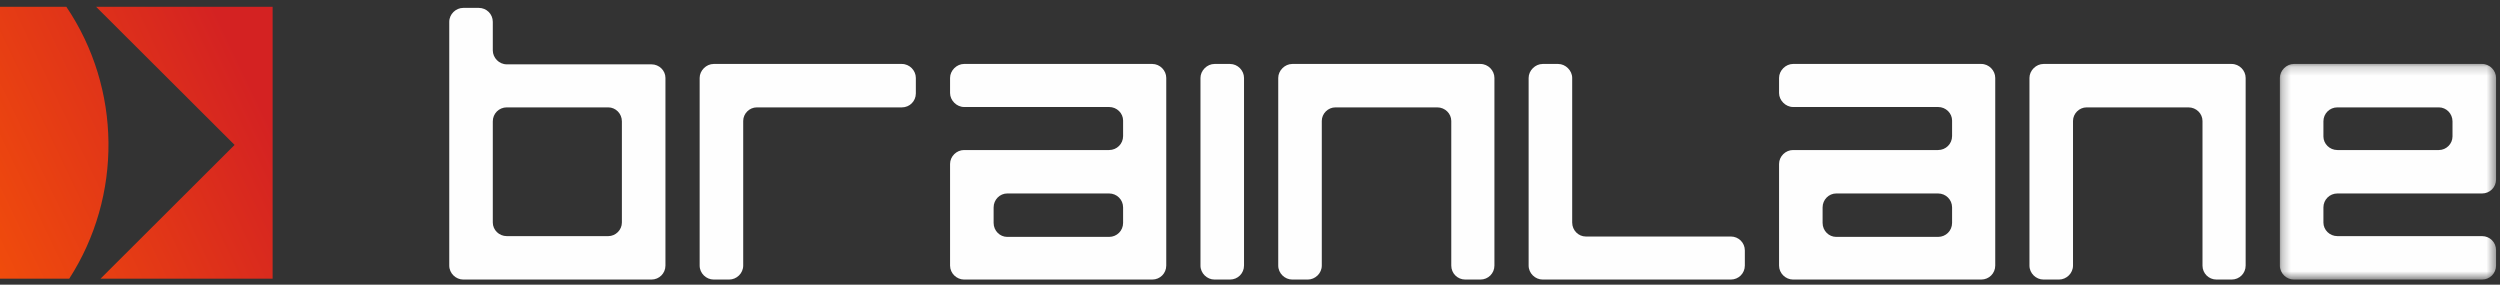
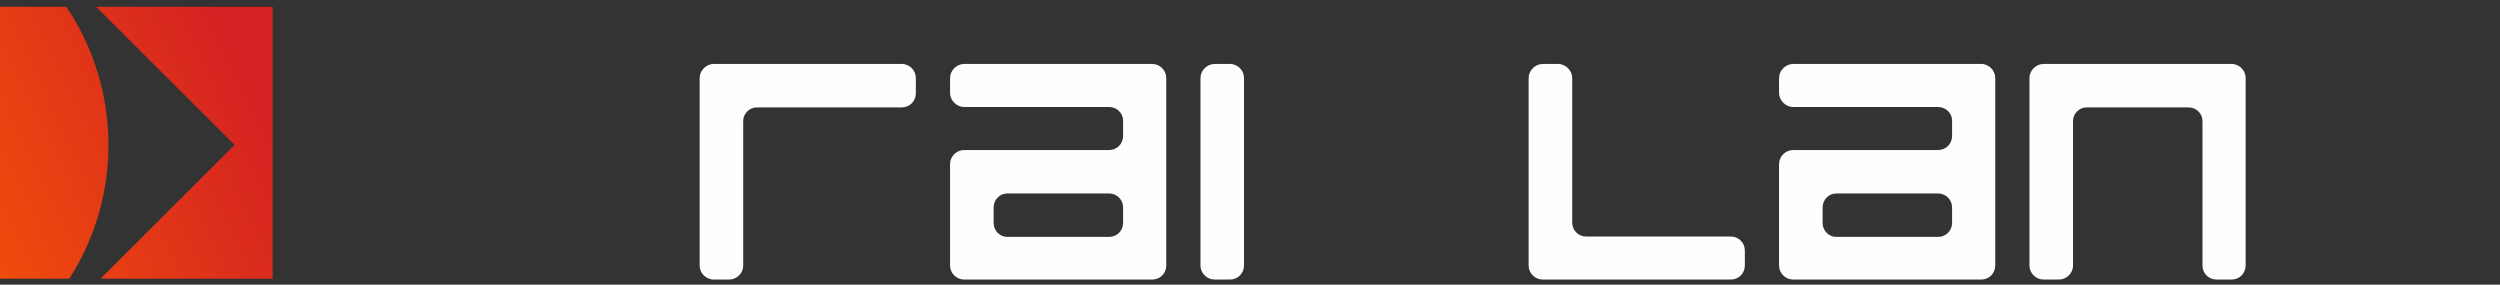
<svg xmlns="http://www.w3.org/2000/svg" width="281" height="32" viewBox="0 0 281 32" fill="none">
  <rect x="0" y="0" width="281" height="32" fill="#333333" stroke="none" />
-   <path fill-rule="evenodd" clip-rule="evenodd" d="M74.796 29.852V8.757C74.796 7.93 74.096 7.232 73.223 7.232H56.964C56.089 7.232 55.391 6.491 55.391 5.663V2.456C55.391 1.584 54.691 0.887 53.817 0.887H52.069C51.239 0.887 50.496 1.584 50.496 2.456V29.852C50.496 30.723 51.239 31.421 52.069 31.421H73.223C74.096 31.421 74.796 30.723 74.796 29.852V29.852ZM69.9 25.014C69.9 25.842 69.201 26.54 68.37 26.54H56.964C56.089 26.54 55.391 25.842 55.391 25.014V13.639C55.391 12.767 56.089 12.069 56.964 12.069H68.37C69.201 12.069 69.9 12.767 69.9 13.639V25.014Z" fill="#FEFEFE" />
  <path fill-rule="evenodd" clip-rule="evenodd" d="M101.368 12.07H85.066C84.236 12.07 83.536 12.767 83.536 13.595V29.852C83.536 30.724 82.793 31.421 81.963 31.421H80.214C79.384 31.421 78.641 30.724 78.641 29.852V8.758C78.641 7.93 79.384 7.189 80.214 7.189H101.368C102.243 7.189 102.941 7.93 102.941 8.758V10.501C102.941 11.372 102.243 12.07 101.368 12.07" fill="#FEFEFE" />
  <path fill-rule="evenodd" clip-rule="evenodd" d="M131.087 29.852V8.757C131.087 7.93 130.388 7.188 129.514 7.188H108.361C107.53 7.188 106.787 7.93 106.787 8.757V10.457C106.787 11.286 107.53 12.027 108.361 12.027H124.662C125.537 12.027 126.236 12.725 126.236 13.551V15.296C126.236 16.167 125.537 16.864 124.662 16.864H108.361C107.53 16.864 106.787 17.562 106.787 18.433V29.852C106.787 30.725 107.53 31.421 108.361 31.421H129.514C130.388 31.421 131.087 30.725 131.087 29.852V29.852ZM126.236 25.058C126.236 25.93 125.537 26.627 124.662 26.627H113.212C112.381 26.627 111.683 25.93 111.683 25.058V23.314C111.683 22.443 112.381 21.746 113.212 21.746H124.662C125.537 21.746 126.236 22.443 126.236 23.314V25.058Z" fill="#FEFEFE" />
  <path fill-rule="evenodd" clip-rule="evenodd" d="M138.254 31.421H136.506C135.676 31.421 134.933 30.723 134.933 29.852V8.758C134.933 7.929 135.676 7.189 136.506 7.189H138.254C139.128 7.189 139.828 7.929 139.828 8.758V29.852C139.828 30.723 139.128 31.421 138.254 31.421" fill="#FEFEFE" />
-   <path fill-rule="evenodd" clip-rule="evenodd" d="M166.4 31.421H164.696C163.822 31.421 163.123 30.723 163.123 29.852V13.596C163.123 12.768 162.423 12.07 161.55 12.07H150.098C149.268 12.07 148.569 12.768 148.569 13.596V29.852C148.569 30.723 147.825 31.421 146.995 31.421H145.247C144.416 31.421 143.674 30.723 143.674 29.852V8.758C143.674 7.929 144.416 7.189 145.247 7.189H166.4C167.275 7.189 167.973 7.929 167.973 8.758V29.852C167.973 30.723 167.275 31.421 166.4 31.421" fill="#FEFEFE" />
  <path fill-rule="evenodd" clip-rule="evenodd" d="M194.546 31.421H173.393C172.562 31.421 171.818 30.723 171.818 29.852V8.758C171.818 7.929 172.562 7.189 173.393 7.189H175.141C175.971 7.189 176.714 7.929 176.714 8.758V25.014C176.714 25.886 177.414 26.584 178.244 26.584H194.546C195.42 26.584 196.12 27.281 196.12 28.152V29.852C196.12 30.723 195.42 31.421 194.546 31.421" fill="#FEFEFE" />
  <path fill-rule="evenodd" clip-rule="evenodd" d="M224.265 29.852V8.757C224.265 7.93 223.566 7.188 222.691 7.188H201.538C200.708 7.188 199.966 7.93 199.966 8.757V10.457C199.966 11.286 200.708 12.027 201.538 12.027H217.84C218.714 12.027 219.414 12.725 219.414 13.551V15.296C219.414 16.167 218.714 16.864 217.84 16.864H201.538C200.708 16.864 199.966 17.562 199.966 18.433V29.852C199.966 30.725 200.708 31.421 201.538 31.421H222.691C223.566 31.421 224.265 30.725 224.265 29.852V29.852ZM219.414 25.058C219.414 25.93 218.714 26.627 217.84 26.627H206.39C205.559 26.627 204.86 25.93 204.86 25.058V23.314C204.86 22.443 205.559 21.746 206.39 21.746H217.84C218.714 21.746 219.414 22.443 219.414 23.314V25.058Z" fill="#FEFEFE" />
  <path fill-rule="evenodd" clip-rule="evenodd" d="M250.837 31.421H249.133C248.259 31.421 247.56 30.723 247.56 29.852V13.596C247.56 12.768 246.86 12.07 245.987 12.07H234.535C233.705 12.07 233.006 12.768 233.006 13.596V29.852C233.006 30.723 232.262 31.421 231.432 31.421H229.684C228.853 31.421 228.111 30.723 228.111 29.852V8.758C228.111 7.929 228.853 7.189 229.684 7.189H250.837C251.712 7.189 252.411 7.929 252.411 8.758V29.852C252.411 30.723 251.712 31.421 250.837 31.421" fill="#FEFEFE" />
  <mask id="mask0" mask-type="alpha" maskUnits="userSpaceOnUse" x="256" y="7" width="25" height="25">
-     <path fill-rule="evenodd" clip-rule="evenodd" d="M256.257 7.188H280.556V31.421H256.257V7.188Z" fill="white" />
-   </mask>
+     </mask>
  <g mask="url(#mask0)">
    <path fill-rule="evenodd" clip-rule="evenodd" d="M280.556 29.852V28.109C280.556 27.237 279.858 26.54 278.983 26.54H262.724C261.85 26.54 261.152 25.842 261.152 25.014V23.314C261.152 22.443 261.85 21.746 262.724 21.746H278.983C279.858 21.746 280.556 21.049 280.556 20.176V8.757C280.556 7.93 279.858 7.188 278.983 7.188H257.829C256.999 7.188 256.257 7.93 256.257 8.757V29.852C256.257 30.723 256.999 31.421 257.829 31.421H278.983C279.858 31.421 280.556 30.723 280.556 29.852V29.852ZM275.661 15.339C275.661 16.167 274.962 16.864 274.132 16.864H262.724C261.85 16.864 261.152 16.167 261.152 15.339V13.639C261.152 12.767 261.85 12.069 262.724 12.069H274.132C274.962 12.069 275.661 12.767 275.661 13.639V15.339Z" fill="#FEFEFE" />
  </g>
  <path fill-rule="evenodd" clip-rule="evenodd" d="M-0 0.762H7.456C13.662 9.947 13.77 22.039 7.781 31.326H-0V0.762ZM26.369 16.29L10.801 0.762H30.642V31.326H11.297L26.369 16.29Z" fill="url(#paint0_linear)" />
  <defs>
    <linearGradient id="paint0_linear" x1="16.344" y1="-15.674" x2="-31.932" y2="7.321" gradientUnits="userSpaceOnUse">
      <stop stop-color="#D42222" />
      <stop offset="1" stop-color="#FF6200" />
    </linearGradient>
  </defs>
</svg>